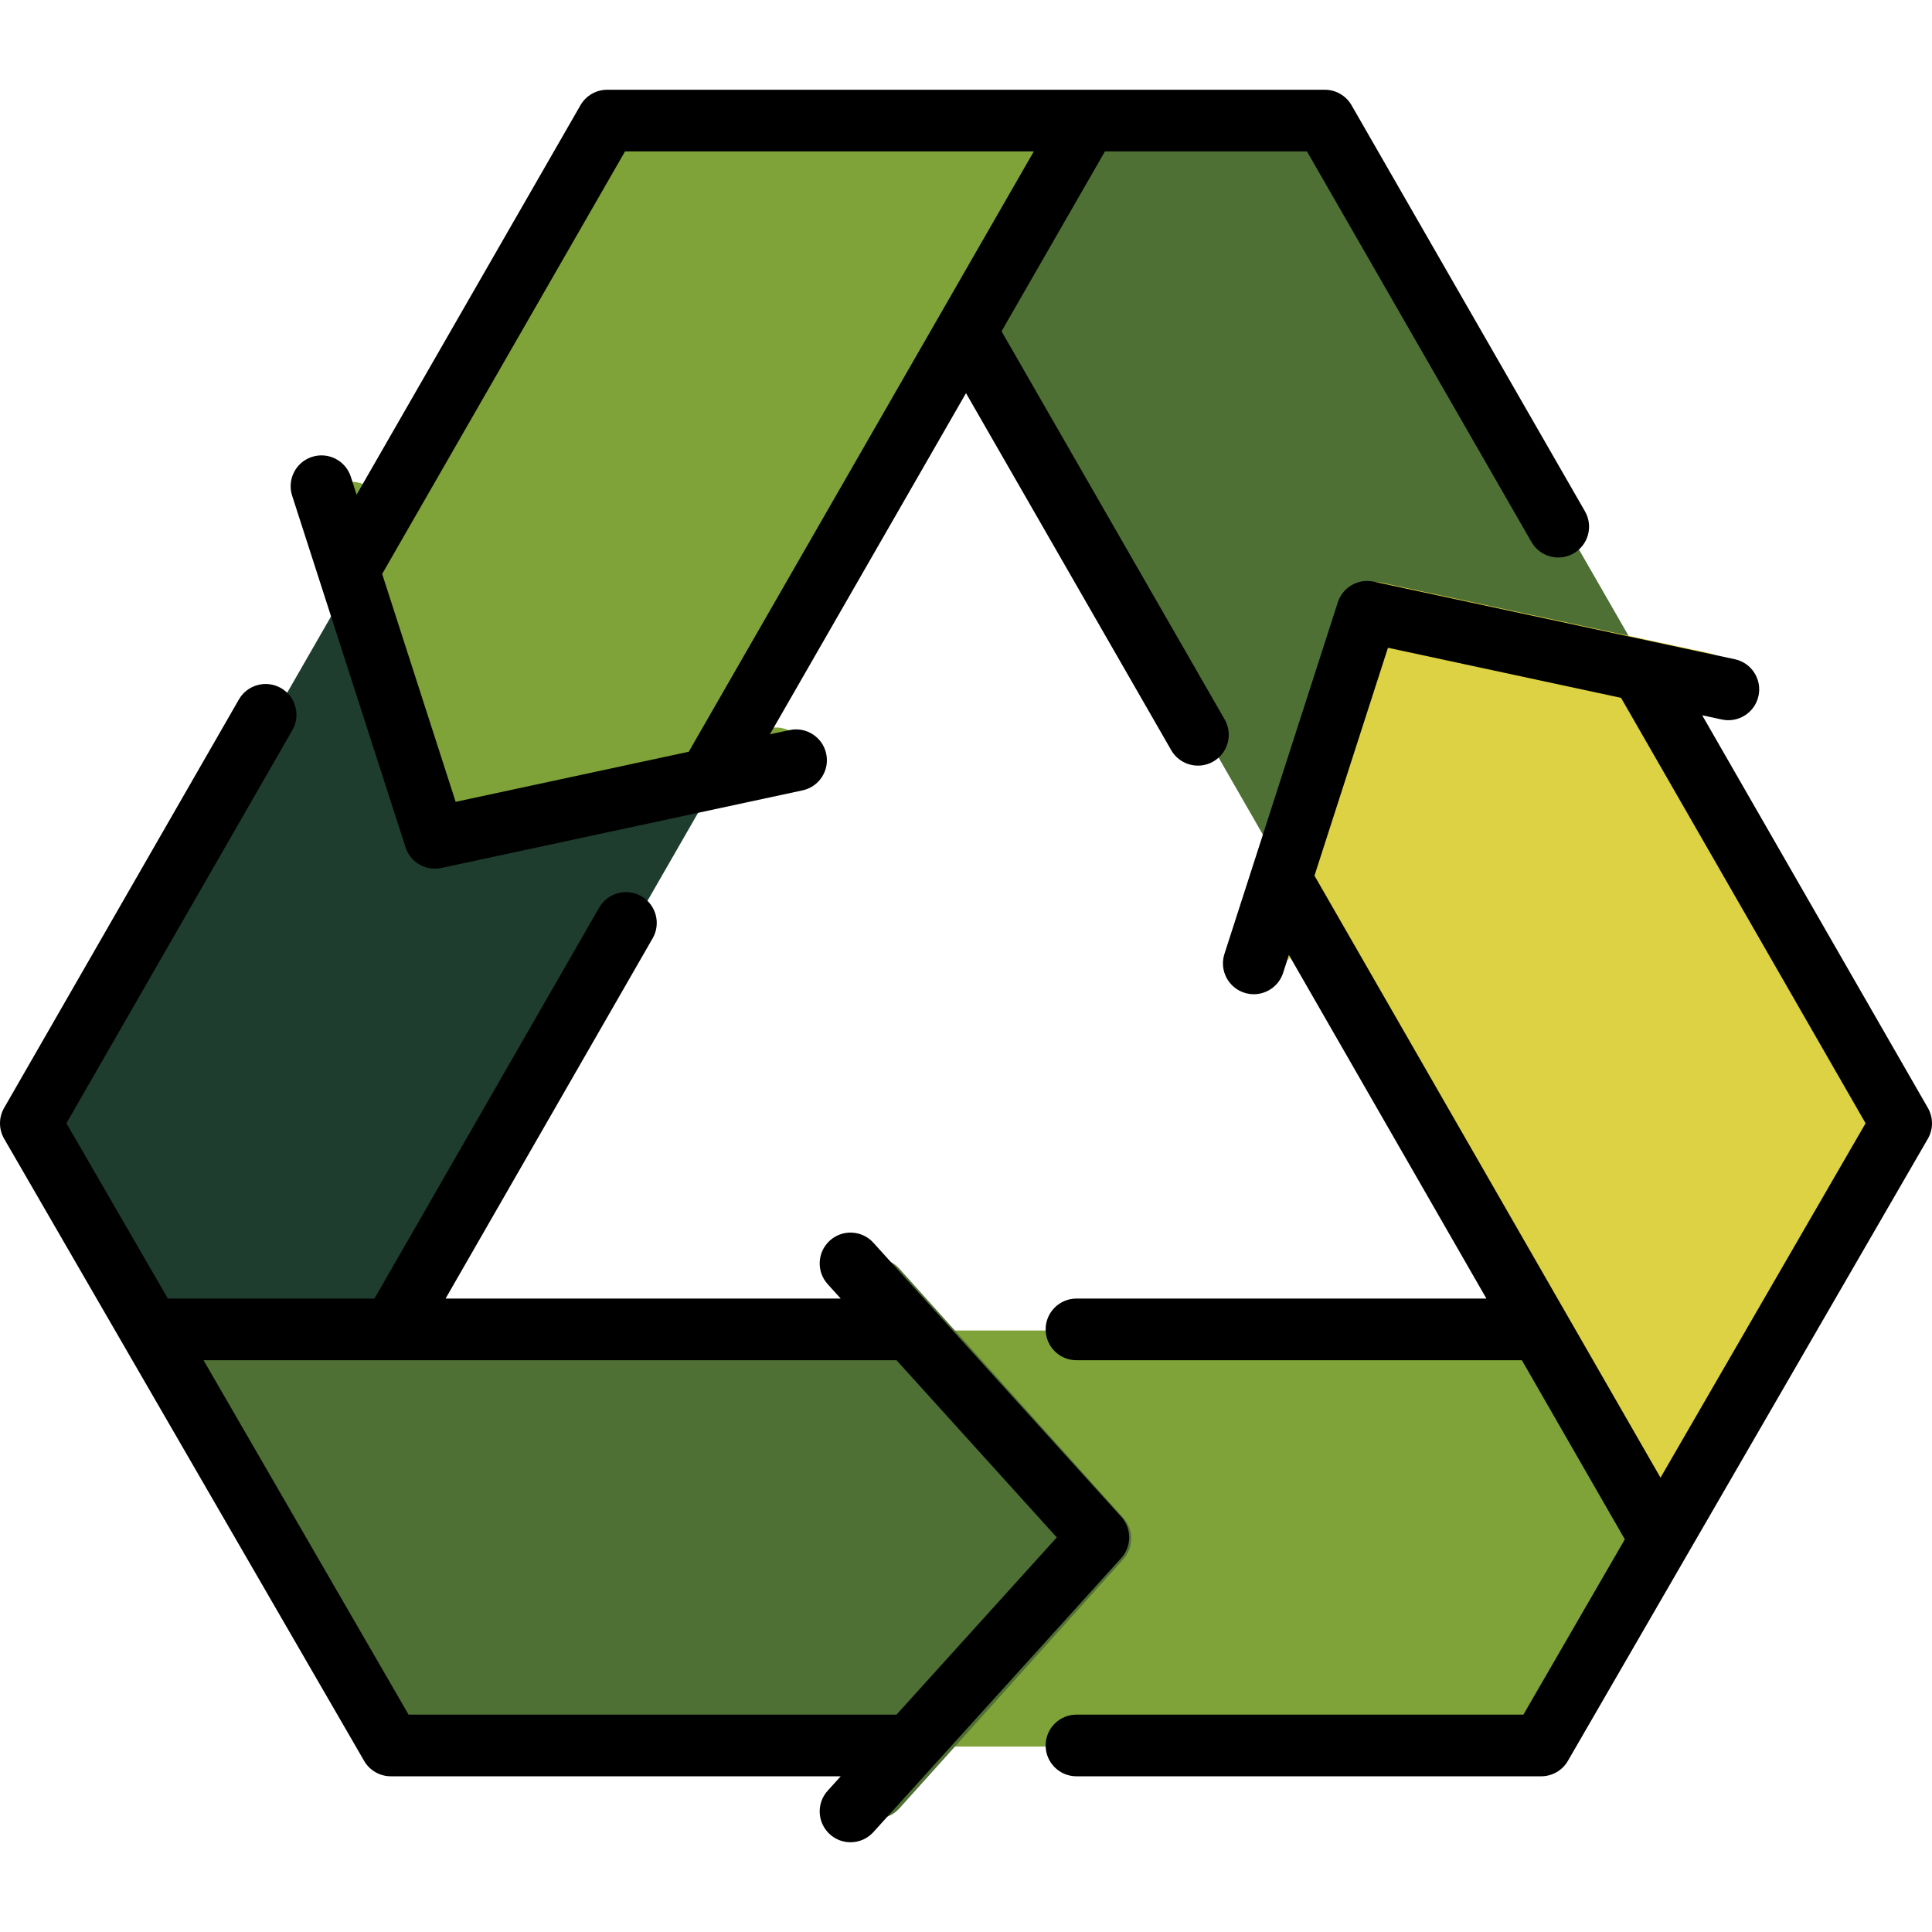
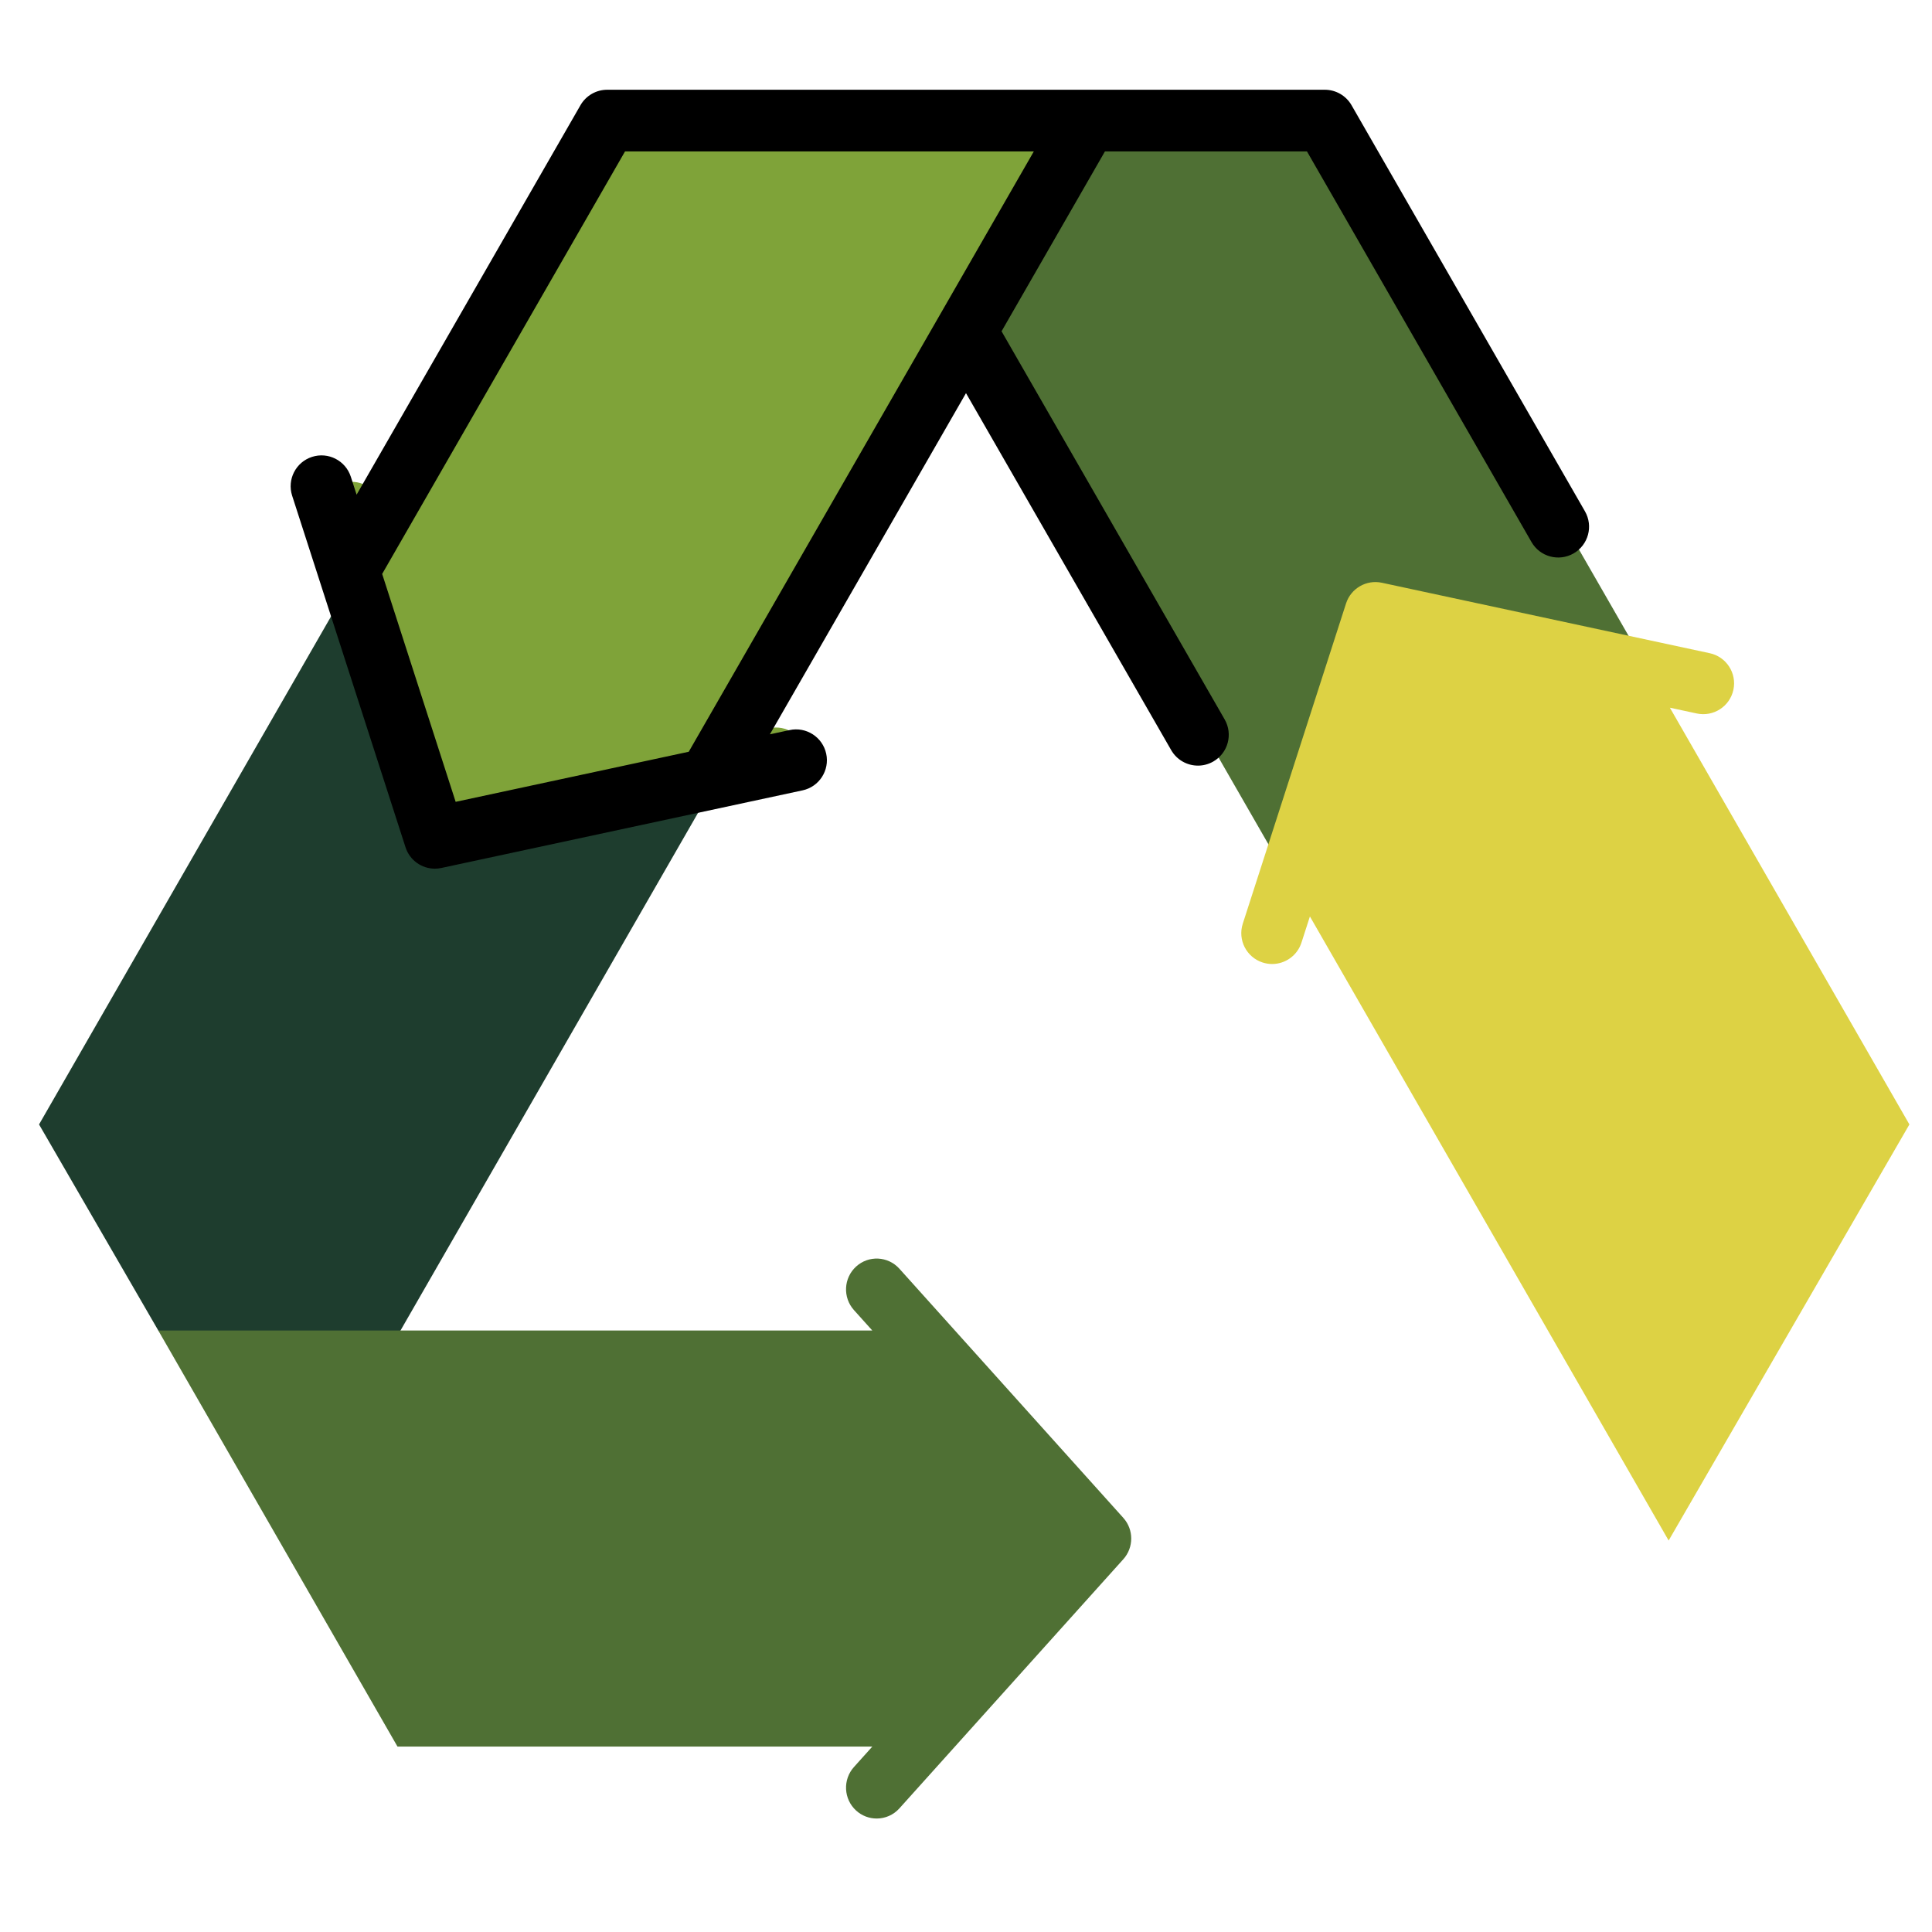
<svg xmlns="http://www.w3.org/2000/svg" height="800px" width="800px" version="1.1" id="Layer_1" viewBox="0 0 511.999 511.999" xml:space="preserve">
-   <polygon style="fill:#7FA339;" points="442.204,352.599 243.396,352.599 243.396,462.865 410.613,462.865 442.204,408.255 " />
  <polygon style="fill:#1E3D2E;" points="94.567,151.46 10.349,297.989 41.951,352.599 85.619,388.293 189.973,206.745 " />
  <g>
    <polygon style="fill:#4F7034;" points="353.269,32.251 258.178,32.251 258.178,88.091 341.634,233.292 437.052,178.007  " />
    <path style="fill:#4F7034;" d="M297.689,402.25l-59.341-66.026c-3.008-3.347-8.142-3.606-11.467-0.578   c-3.326,3.027-3.584,8.193-0.576,11.54l4.865,5.413H41.951l63.391,110.265H231.17l-4.864,5.412   c-3.008,3.347-2.75,8.513,0.576,11.54c1.553,1.414,3.501,2.111,5.444,2.111c2.215,0,4.422-0.906,6.024-2.69l59.341-66.026   C300.486,410.1,300.486,405.363,297.689,402.25z" />
  </g>
  <path style="fill:#DDD244;" d="M442.534,187.548l7.129,1.532c4.413,0.948,8.756-1.861,9.704-6.271  c0.948-4.412-1.86-8.756-6.271-9.704l-86.886-18.671c-4.1-0.88-8.204,1.487-9.493,5.481l-27.369,84.877  c-1.385,4.294,0.974,8.899,5.269,10.284c0.833,0.269,1.678,0.397,2.509,0.397c3.451,0,6.658-2.204,7.775-5.665l2.238-6.939  l95.066,165.388l63.804-110.265L442.534,187.548z" />
  <path style="fill:#7FA339;" d="M203.971,192.983l-7.031,1.509l93.331-162.241H165.083l-62.032,107.832l-2.202-6.823  c-1.363-4.223-5.891-6.545-10.122-5.181c-4.227,1.362-6.549,5.89-5.186,10.114l26.94,83.477c1.09,3.376,4.226,5.571,7.648,5.571  c0.56,0,1.127-0.059,1.695-0.181l85.526-18.363c4.342-0.932,7.106-5.205,6.173-9.544  C212.59,194.812,208.312,192.048,203.971,192.983z" />
-   <path d="M510.912,293.616l-59.814-104.06l5.221,1.122c4.414,0.948,8.756-1.861,9.704-6.271c0.948-4.412-1.86-8.756-6.271-9.704  l-95.722-20.569c-4.1-0.88-8.204,1.487-9.493,5.481l-30.048,93.182c-1.385,4.294,0.974,8.899,5.269,10.284  c0.833,0.269,1.678,0.397,2.509,0.397c3.451,0,6.658-2.204,7.775-5.665l1.531-4.746l52.344,91.065H285.272  c-4.512,0-8.17,3.658-8.17,8.17c0,4.512,3.658,8.17,8.17,8.17H403.31l27.285,47.469l-26.879,46.454H285.273  c-4.512,0-8.17,3.658-8.17,8.17c0,4.512,3.658,8.17,8.17,8.17H408.43c2.916,0,5.611-1.555,7.072-4.079l95.4-164.875  C512.361,299.256,512.366,296.144,510.912,293.616z M440.052,391.599l-91.704-159.54l19.475-60.396l61.772,13.274l64.803,112.739  L440.052,391.599z" />
-   <path d="M297.132,401.951l-65.674-72.612c-3.027-3.347-8.194-3.606-11.54-0.578c-3.347,3.027-3.606,8.193-0.58,11.541l3.464,3.83  H118.081l54.879-95.475c2.248-3.912,0.9-8.907-3.012-11.155c-3.91-2.247-8.906-0.9-11.155,3.012l-59.56,103.616H44.482  l-26.88-46.455l59.877-104.169c2.248-3.912,0.9-8.907-3.012-11.155c-3.912-2.248-8.906-0.9-11.155,3.012L1.087,293.616  c-1.453,2.528-1.449,5.64,0.012,8.164l95.4,164.875c1.461,2.524,4.156,4.079,7.072,4.079h119.232l-3.464,3.83  c-3.026,3.346-2.767,8.513,0.58,11.541c1.563,1.414,3.524,2.111,5.477,2.111c2.229,0,4.449-0.906,6.062-2.69l65.674-72.614  C299.946,409.8,299.946,405.062,297.132,401.951z M237.581,454.393h-129.3l-54.345-93.924h49.996c0.007,0,0.014,0.001,0.021,0.001  c0.007,0,0.014-0.001,0.021-0.001h133.607l42.474,46.961L237.581,454.393z" />
  <path d="M107.469,224.543c1.107,3.433,4.293,5.664,7.77,5.664c0.569,0,1.146-0.06,1.722-0.184l95.721-20.569  c4.412-0.948,7.219-5.292,6.271-9.704c-0.948-4.412-5.295-7.221-9.704-6.271l-5.221,1.122l51.969-90.413l54.382,94.609  c1.511,2.629,4.262,4.1,7.091,4.1c1.381,0,2.781-0.351,4.064-1.088c3.912-2.248,5.261-7.243,3.012-11.155l-59.125-102.86  l27.4-47.668h53.536l59.504,103.521c2.248,3.913,7.244,5.261,11.155,3.012c3.912-2.248,5.261-7.243,3.012-11.155L358.17,27.882  c-1.458-2.536-4.159-4.098-7.084-4.098H160.914c-2.925,0-5.627,1.563-7.084,4.098l-59.326,103.21l-1.531-4.747  c-1.386-4.294-5.986-6.655-10.284-5.268c-4.294,1.385-6.653,5.989-5.268,10.284L107.469,224.543z M165.641,40.125h108.333  l-91.449,159.096l-61.772,13.274l-19.476-60.395L165.641,40.125z" />
</svg>